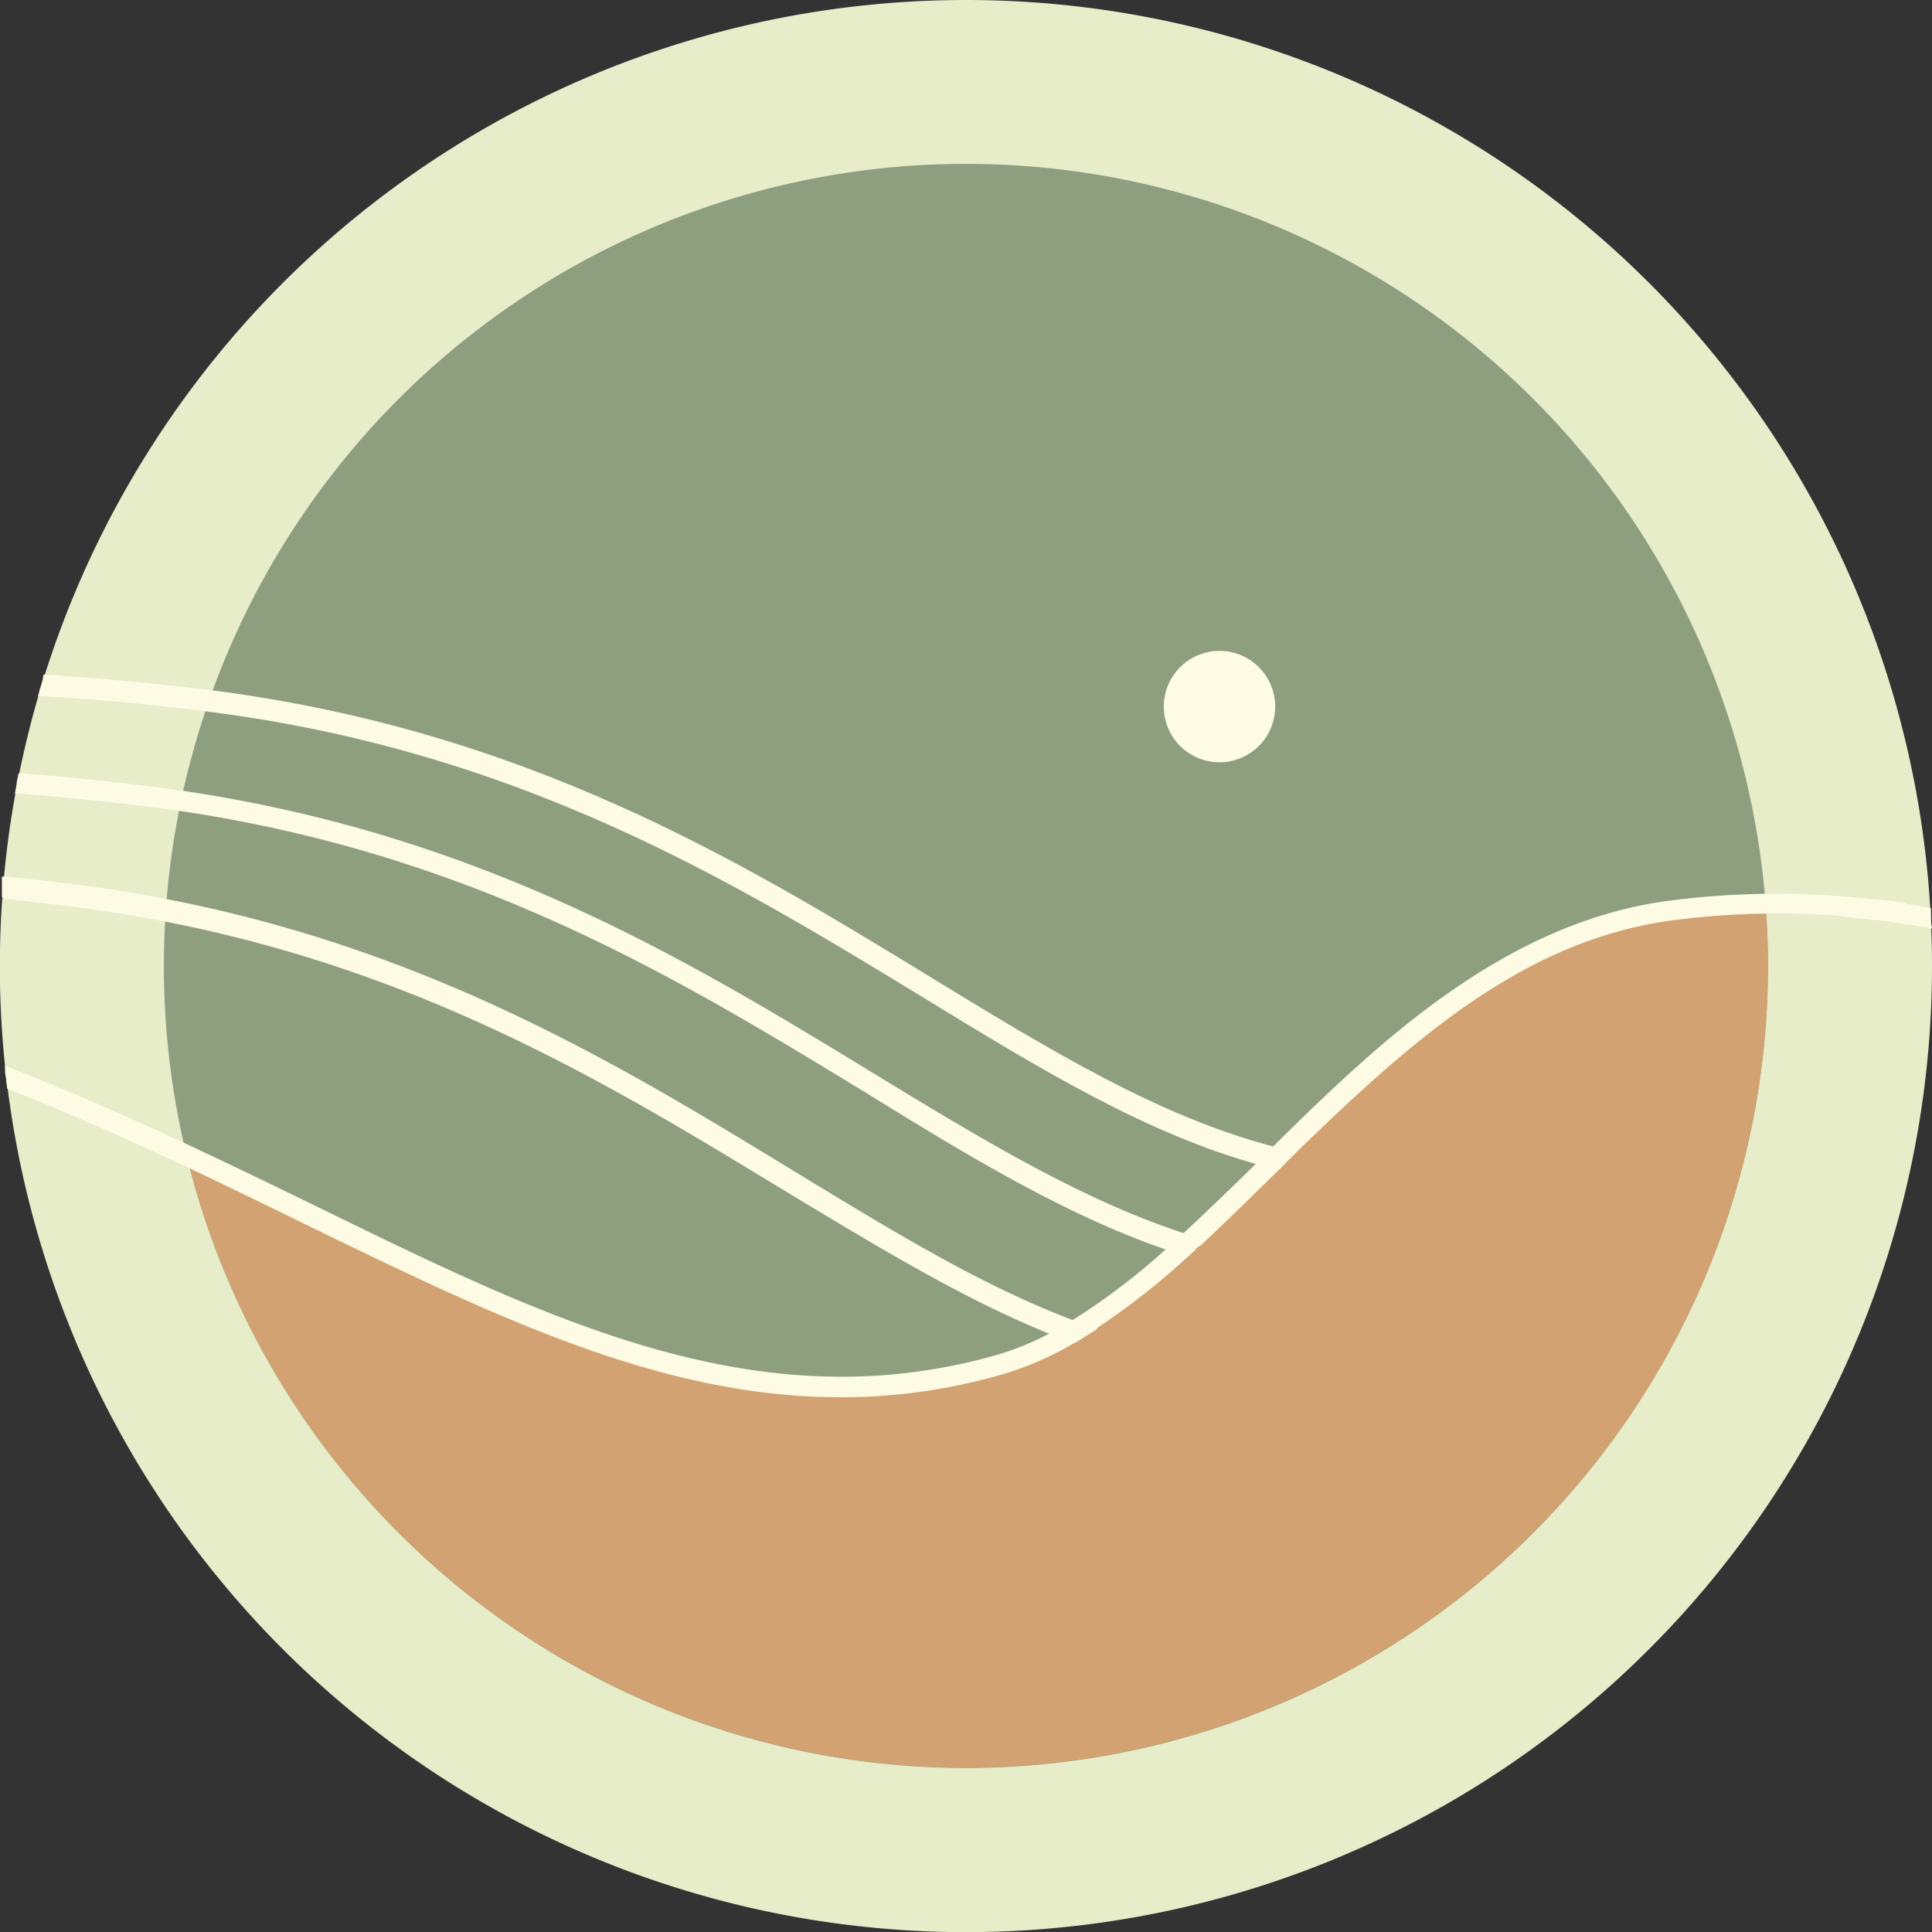
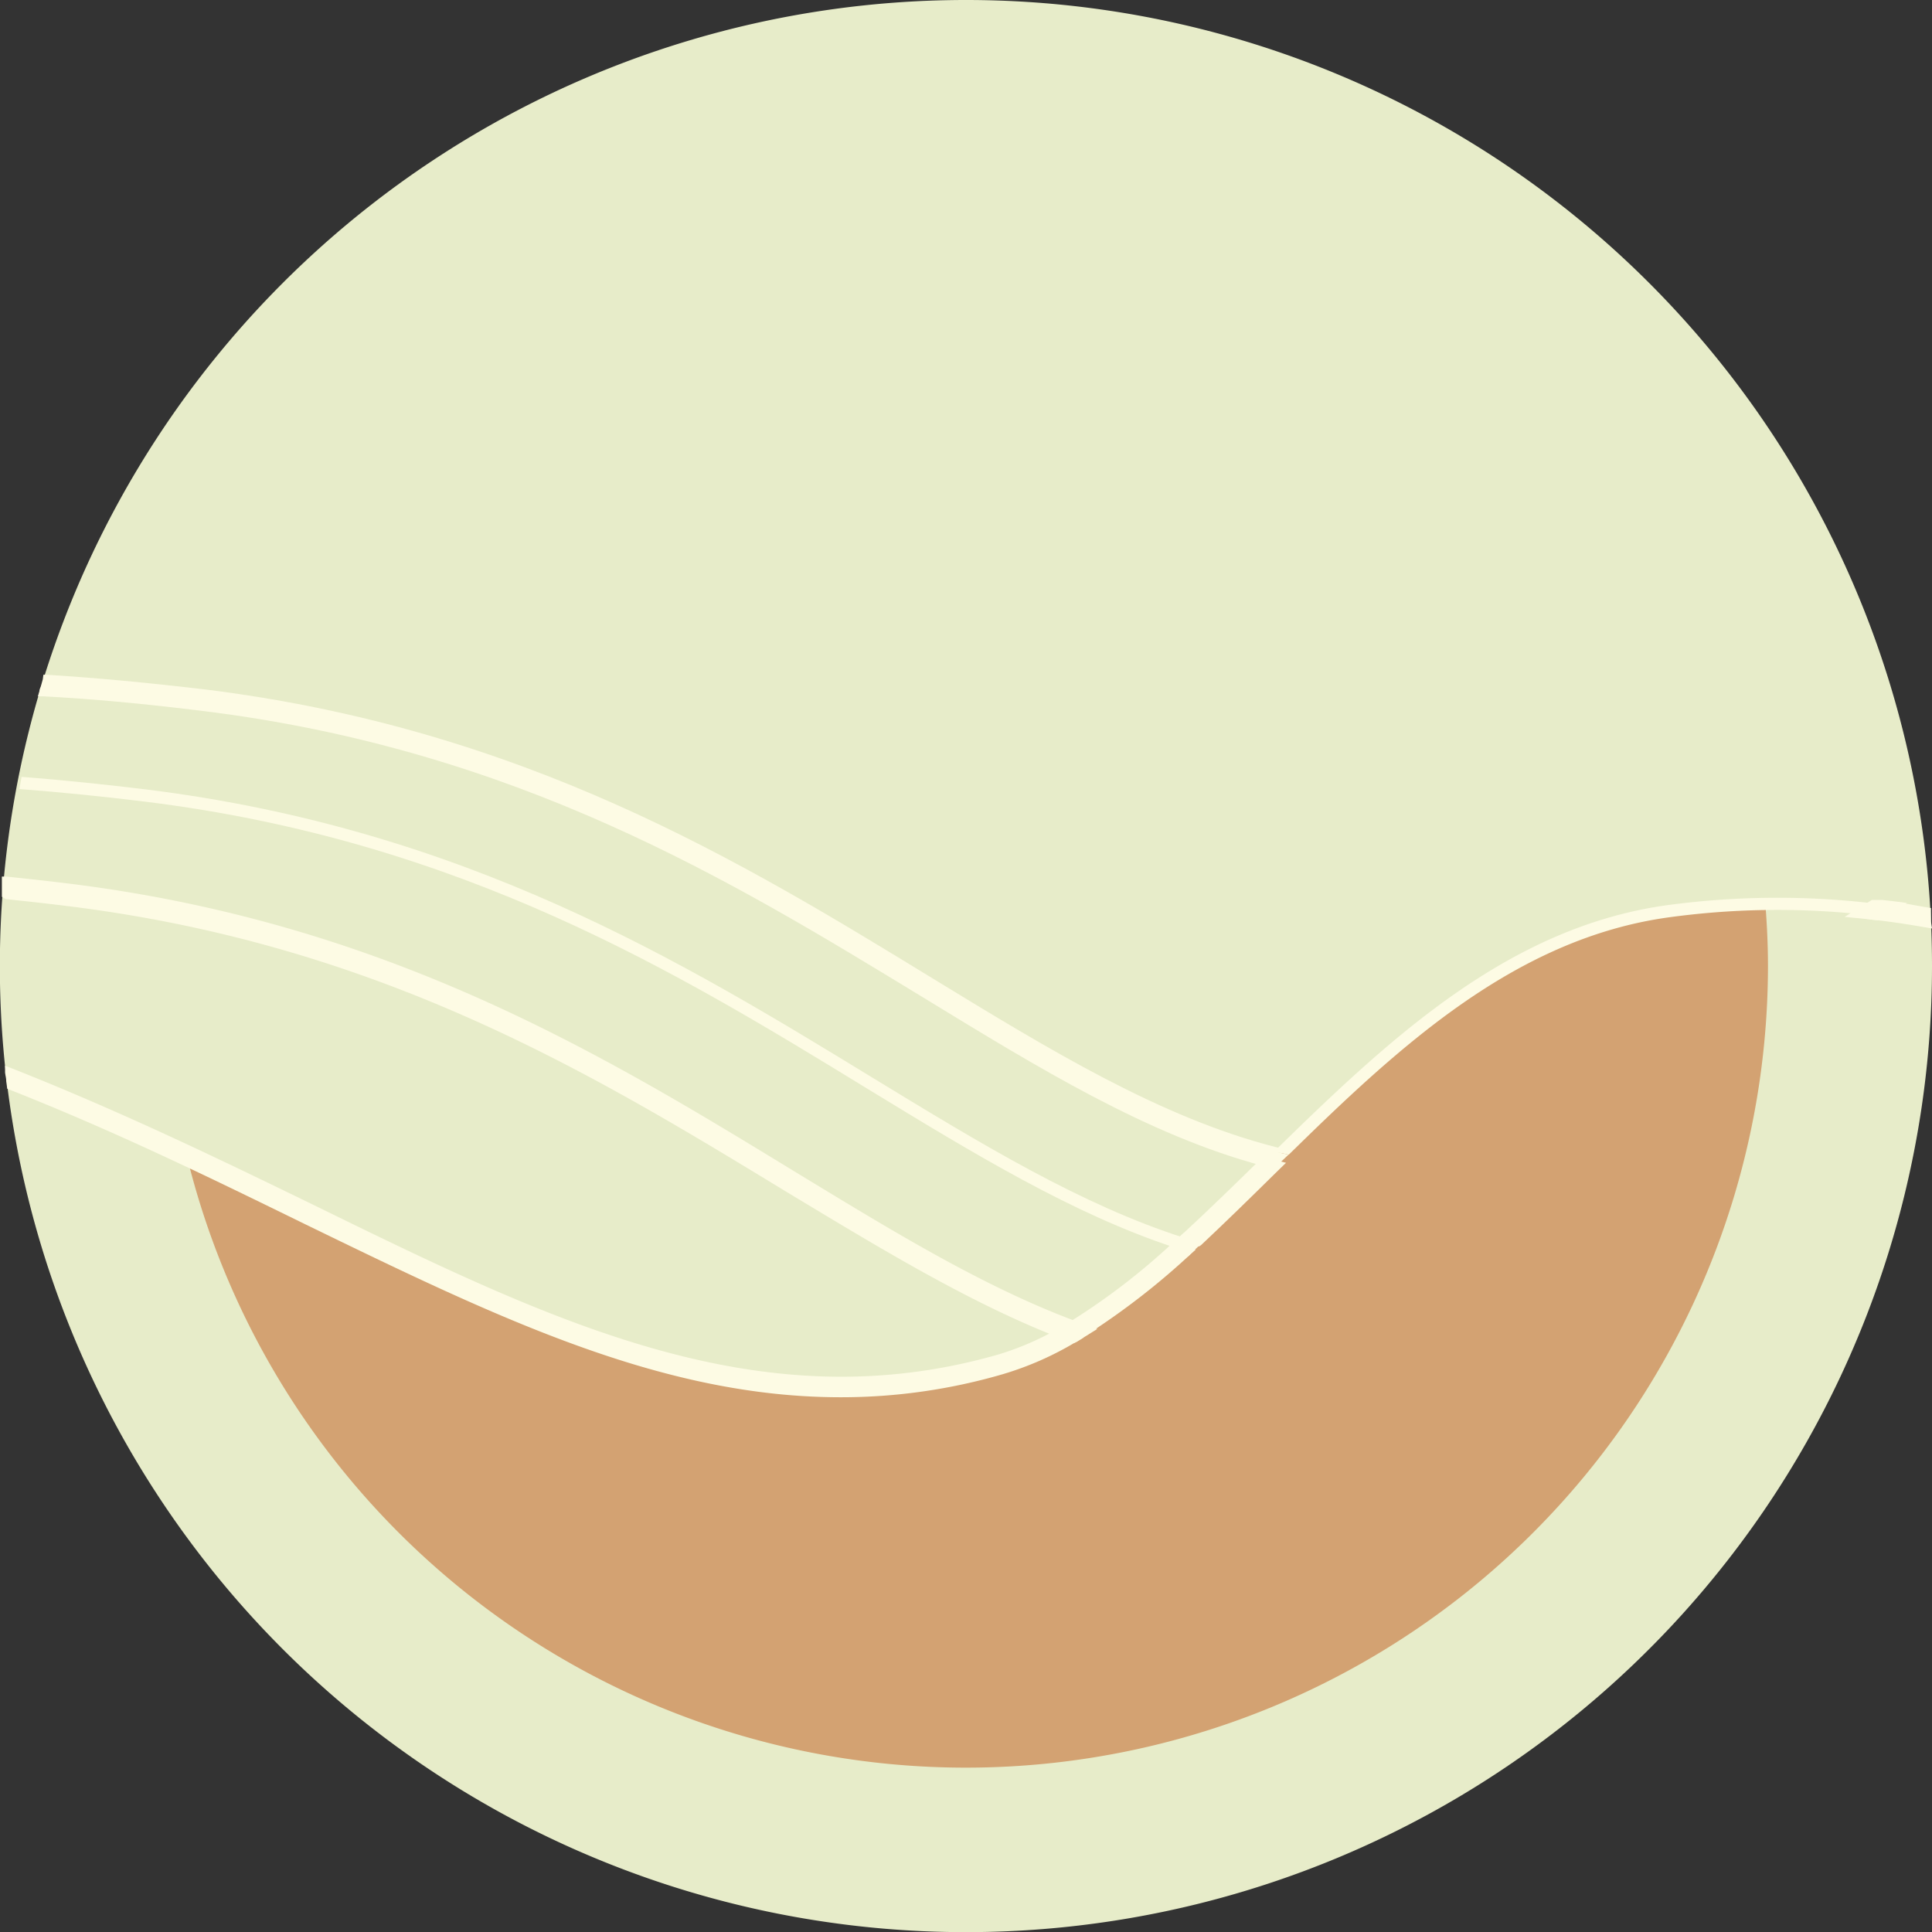
<svg xmlns="http://www.w3.org/2000/svg" data-bbox="-0.01 0 133.58 133.58" viewBox="0 0 133.57 133.57" data-type="color">
  <rect x="0" y="0" width="133.57" height="133.57" fill="#333333" stroke="none" />
  <g>
    <g>
      <path d="M133.57 66.78A66.79 66.79 0 1 1 66.78 0a66.78 66.78 0 0 1 66.79 66.78Z" fill="#e7ecc9" data-color="1" />
-       <path d="M122.23 66.78a55.45 55.45 0 1 1-55.45-55.45 55.44 55.44 0 0 1 55.45 55.45Z" fill="#8e9f80" data-color="2" />
-       <path d="M88.16 48.88A3.85 3.85 0 1 1 84.31 45a3.85 3.85 0 0 1 3.85 3.88Z" fill="#fdfbe4" data-color="3" />
      <path d="M69.15 94.32C49.77 99.9 33.71 89.66 12.91 79.9a55.45 55.45 0 0 0 109.32-13.12c0-1.44-.07-2.87-.18-4.29a56.4 56.4 0 0 0-6.73.51c-20.09 2.78-31.41 27.07-46.17 31.32Z" fill="#d3a272" data-color="4" />
      <path d="M63.94 68.65c8.14 5 15.59 9.51 23.46 11.64l.7-.69c-7.95-2-15.48-6.64-23.72-11.67C51.13 59.84 36.13 50.67 14.05 48c-3.41-.42-7-.79-10.82-1-.08.27-.15.55-.24.83 3.88.23 7.51.6 11 1 21.85 2.65 36.78 11.77 49.95 19.82Z" fill="#fdfbe4" data-color="3" />
      <path d="M87.49 80.61h-.16c-8-2.14-15.52-6.77-23.54-11.67-13.14-8-28-17.13-49.88-19.8-4.05-.5-7.53-.82-10.93-1h-.36l.1-.34c0-.12.07-.25.11-.37s.08-.31.13-.47l.04-.31h.22c3.38.21 6.82.53 10.83 1 22.14 2.71 37.18 11.89 50.44 20 8.09 4.94 15.72 9.6 23.65 11.64l.49.12Zm-23.41-12.2C72 73.25 79.5 77.83 87.32 80l.23-.22C79.71 77.63 72.18 73 64.23 68.17 51 60.1 36 50.94 14 48.25c-3.91-.48-7.27-.8-10.57-1 0 .08 0 .16-.07.24 3.31.2 6.69.52 10.62 1 22 2.69 36.91 11.83 50.1 19.89Z" fill="#fdfbe4" data-color="3" />
      <path d="M60 75.29c7.34 4.48 14.12 8.61 21.15 10.94l.72-.65c-7.12-2.28-14-6.47-21.43-11-13.24-8.09-28.25-17.26-50.33-20-2.74-.33-5.61-.64-8.62-.87l-.15.84c3 .23 5.91.53 8.67.87C31.93 58.12 46.85 67.24 60 75.29Z" fill="#fdfbe4" data-color="3" />
-       <path d="M81.24 86.55h-.16c-7.1-2.36-14-6.54-21.21-11-13.14-8-28-17.14-49.87-19.81-3.1-.38-5.93-.66-8.66-.87h-.31l.12-.67c0-.16.05-.32.08-.48l.05-.25h.25c2.74.21 5.56.49 8.64.87 22.14 2.71 37.18 11.9 50.44 20C67.94 78.8 74.87 83 82 85.31l.47.15-.36.33-.72.65ZM60.17 75c7.17 4.39 14 8.52 20.93 10.87l.24-.21c-7-2.33-13.82-6.49-21-10.89C47.1 66.73 32.12 57.58 10.1 54.88c-3-.36-5.71-.64-8.35-.85a1.85 1.85 0 0 0 0 .23v.05c2.64.2 5.38.48 8.37.85C32 57.85 47 67 60.17 75Z" fill="#fdfbe4" data-color="3" />
      <path d="M4.59 62.25c21.9 2.68 36.83 11.8 50 19.85C61 86 67.07 89.72 73.22 92.13c.32-.17.63-.35 1-.54-6.37-2.38-12.55-6.15-19.22-10.21-13.25-8.1-28.26-17.27-50.33-20-1.37-.17-2.78-.32-4.2-.47 0 .28 0 .56-.07.84 1.45.18 2.84.33 4.19.5Z" fill="#fdfbe4" data-color="3" />
      <path d="M73.24 92.44h-.12c-6.21-2.44-12.27-6.14-18.68-10-13.15-8-28-17.14-49.88-19.81-1.35-.17-2.75-.32-4.16-.47L.13 62v-1.4h.28c1.43.15 2.84.3 4.21.47 22.14 2.71 37.18 11.9 50.44 20 6.58 4 12.79 7.81 19.1 10.19l.54.21-.5.3c-.31.19-.64.37-1 .55ZM.73 61.53c1.33.14 2.63.28 3.9.44 22 2.69 36.91 11.82 50.1 19.88 6.35 3.88 12.35 7.54 18.47 10l.31-.18c-6.16-2.41-12.22-6.11-18.63-10-13.22-8.13-28.2-17.28-50.22-19.98l-3.91-.44a2.64 2.64 0 0 1-.02.28Z" fill="#fdfbe4" data-color="3" />
      <path d="M115.38 63.42a55.35 55.35 0 0 1 13-.24q.59-.37 1.17-.72a56.91 56.91 0 0 0-14.29.12C104.21 64.11 96 71.87 88.1 79.6c.33.09.65.15 1 .23 7.65-7.51 15.68-14.95 26.28-16.41Z" fill="#fdfbe4" data-color="3" />
-       <path d="m89.17 80.14-.45-.1-.72-.16-.48-.13.36-.35c7-6.91 15.81-15.51 27.31-17.1a57.41 57.41 0 0 1 14.36-.12l.83.09-.71.43c-.39.24-.78.47-1.17.72h-.18a55.67 55.67 0 0 0-12.93.24C105.23 65.11 97.55 71.93 89.28 80Zm-.5-.7h.32c8.3-8.13 16-15 26.35-16.38a56 56 0 0 1 13-.25l.38-.24a57.48 57.48 0 0 0-13.39.21c-11.16 1.62-19.4 9.55-26.66 16.66Z" fill="#fdfbe4" data-color="3" />
      <path d="m87.86 81 .49-.48c-.32-.07-.63-.16-.95-.25l-.13.13c-1.82 1.78-3.6 3.52-5.38 5.16l.94.28c1.67-1.53 3.34-3.15 5.03-4.84Z" fill="#fdfbe4" data-color="3" />
      <path d="m82.91 86.17-.44-.12-.67-.2-.46-.15.36-.33c1.85-1.71 3.74-3.55 5.37-5.15l.25-.25.4.11.7.19.49.12-.85.83c-1.61 1.59-3.32 3.26-5 4.84Zm-.47-.72h.32c1.66-1.55 3.33-3.18 4.9-4.72l.13-.13-.23-.06h-.08c-1.54 1.58-3.29 3.29-5.04 4.91Z" fill="#fdfbe4" data-color="3" />
      <path d="M58.12 96.32a40 40 0 0 0 11.15-1.59 22 22 0 0 0 5-2.2l-1-.4A20.8 20.8 0 0 1 69 93.92c-16.54 4.75-30.9-2.24-47.53-10.35C15 80.39 8.14 77.06.64 74.11c0 .32.08.64.12 1 7.31 2.9 14 6.16 20.38 9.27 12.98 6.28 24.59 11.94 36.98 11.94Z" fill="#fdfbe4" data-color="3" />
      <path d="M58.12 96.6c-12.45 0-23.87-5.57-37.1-12C14.61 81.46 8 78.23.65 75.33l-.15-.06-.07-.53c0-.2-.06-.4-.08-.6v-.46l.44.17c7.61 3 14.67 6.43 20.9 9.46C38.21 91.4 52.52 98.37 69 93.65a19.8 19.8 0 0 0 4.12-1.77l.12-.06.12.05 1 .39.56.21-.52.3A21.94 21.94 0 0 1 69.35 95a39.9 39.9 0 0 1-11.23 1.6ZM1 74.86c7.31 2.9 13.9 6.14 20.27 9.21C34.43 90.49 45.8 96 58.12 96a39.48 39.48 0 0 0 11.07-1.57 20.7 20.7 0 0 0 4.4-1.88l-.35-.14a20.19 20.19 0 0 1-4.12 1.75C52.47 99 38.07 92 21.39 83.82c-6.1-3-13-6.33-20.42-9.27a.52.52 0 0 1 0 .11Z" fill="#fdfbe4" data-color="3" />
      <path d="M129.75 63.32c1.17.14 2.34.32 3.52.53v-.86c-.75-.13-1.51-.28-2.25-.38Z" fill="#fdfbe4" data-color="3" />
      <path d="m133.57 64.19-.35-.06c-1.21-.21-2.39-.39-3.5-.52l-.82-.1.71-.43c.4-.25.82-.48 1.23-.72h.18c.55.07 1.11.18 1.67.28l.81.14v.93Zm-3-1c.76.1 1.55.22 2.36.36a2.62 2.62 0 0 1 0-.28l-.38-.07-1.55-.3Z" fill="#fdfbe4" data-color="3" />
      <path d="M82.09 86.53c-.31-.09-.61-.2-.92-.3a48 48 0 0 1-7 5.36l1 .36a51.24 51.24 0 0 0 6.92-5.42Z" fill="#fdfbe4" data-color="3" />
      <path d="m75.21 92.26-.35-.12-.79-.29-.55-.2.5-.3A46.34 46.34 0 0 0 81 86l.12-.11.45.15.62.2.48.15-.37.33a50.77 50.77 0 0 1-7 5.45Zm-.39-.74.23.08h.09a49.42 49.42 0 0 0 6.4-5l-.17-.06h-.13a48.1 48.1 0 0 1-6.42 4.98Z" fill="#fdfbe4" data-color="3" />
      <path d="m129.75 63.32 1.23-.71c-.48-.07-.95-.1-1.43-.15q-.59.34-1.17.72Z" fill="#fdfbe4" data-color="3" />
      <path d="M129.82 63.62h-.1c-.46-.06-.91-.11-1.37-.15l-.82-.08.7-.44 1.18-.73h.72l.89.1.83.11-.73.42c-.41.23-.82.46-1.22.71Zm-.59-.64.46.05.39-.23h-.46Z" fill="#fdfbe4" data-color="3" />
      <path d="M89.08 79.83c-.33-.08-.65-.14-1-.23l-.7.69c.32.09.63.18.95.25Z" fill="#fdfbe4" data-color="3" />
-       <path d="M88.43 80.86h-.15l-.72-.19-.71-.2L88 79.29h.15l.68.15.8.19Zm-.43-.71.31.08.25-.24-.32-.07Z" fill="#fdfbe4" data-color="3" />
      <path d="m82.83 85.86-.94-.28-.72.65c.31.1.61.21.92.3.25-.22.5-.44.74-.67Z" fill="#fdfbe4" data-color="3" />
      <path d="M82.16 86.85h-.15a6.84 6.84 0 0 1-.64-.21l-.75-.25L81 86l.72-.65.12-.11h.15l.66.19.76.23-.36.33-.48.44Zm-.44-.74.3.1.15-.13.1-.09-.27-.09Z" fill="#fdfbe4" data-color="3" />
      <path d="m75.17 92-1-.36c-.32.19-.63.37-1 .54l1 .4c.4-.23.7-.44 1-.58Z" fill="#fdfbe4" data-color="3" />
      <path d="M74.29 92.84h-.13l-1-.4-.57-.22.53-.29c.32-.17.63-.35.94-.53l.12-.08h.13l.78.28.77.28-.82.51-.6.38Zm-.41-.76.35.13.3-.19-.33-.12Z" fill="#fdfbe4" data-color="3" />
    </g>
  </g>
</svg>